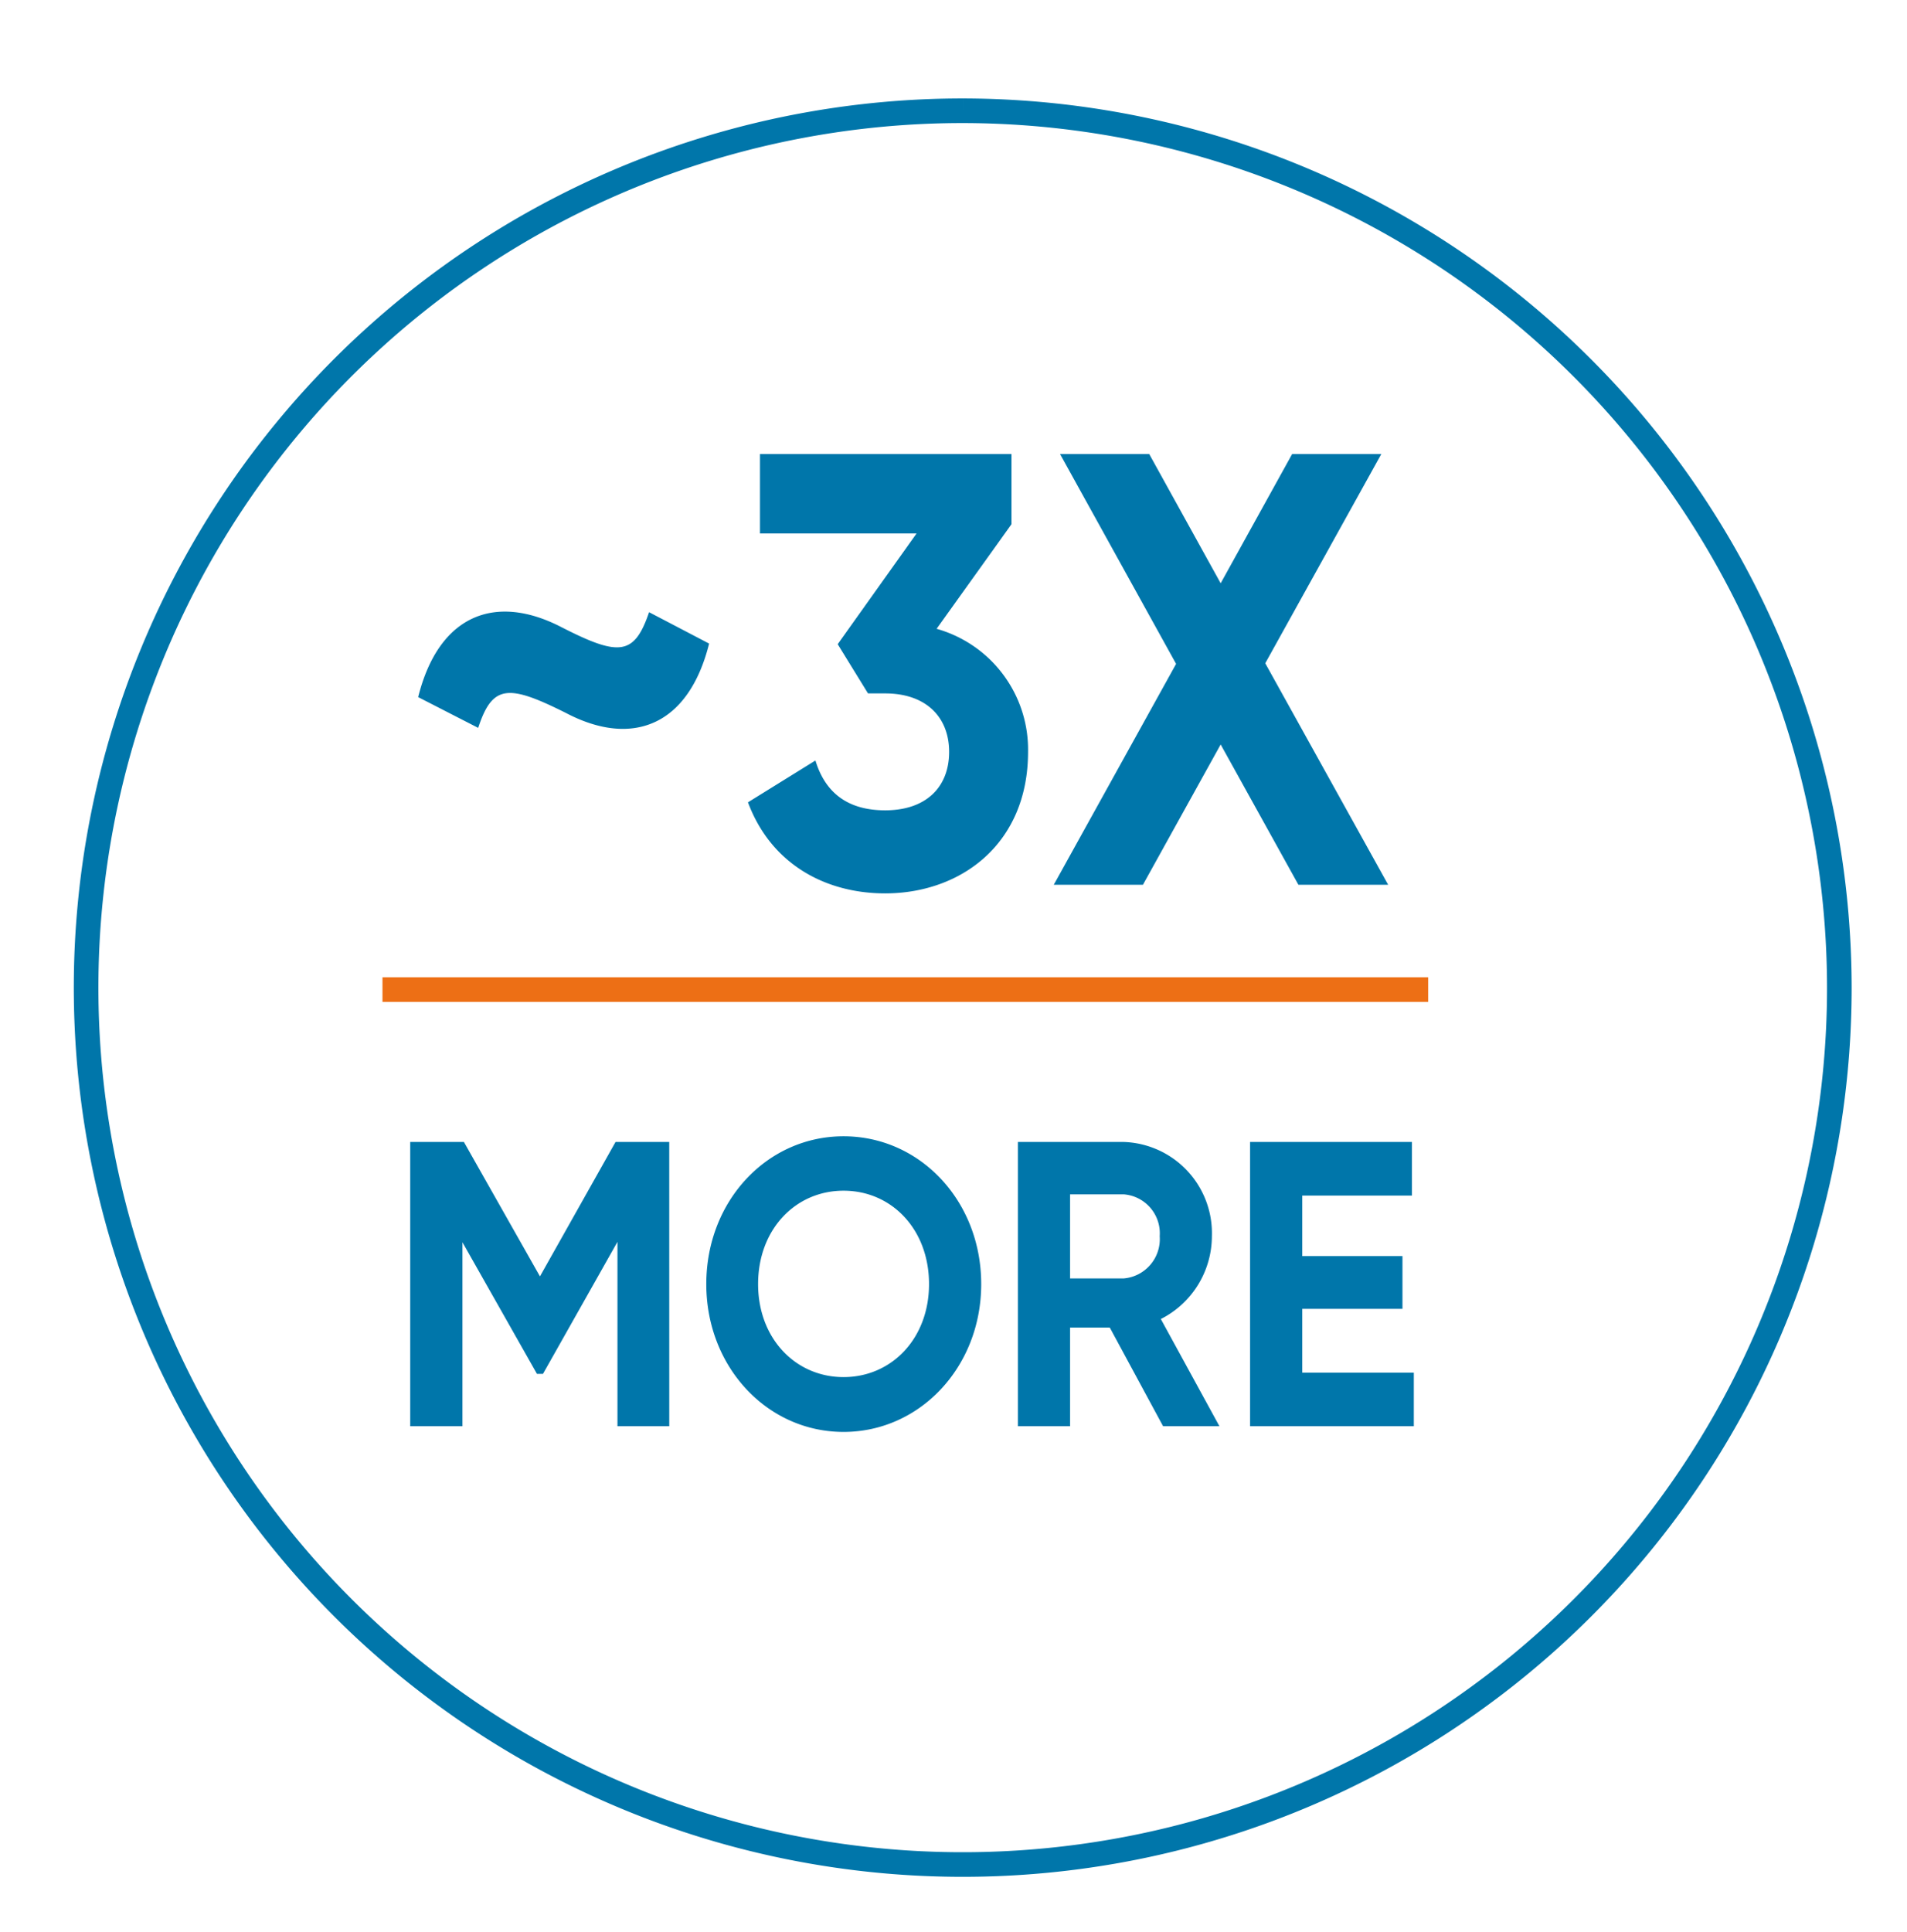
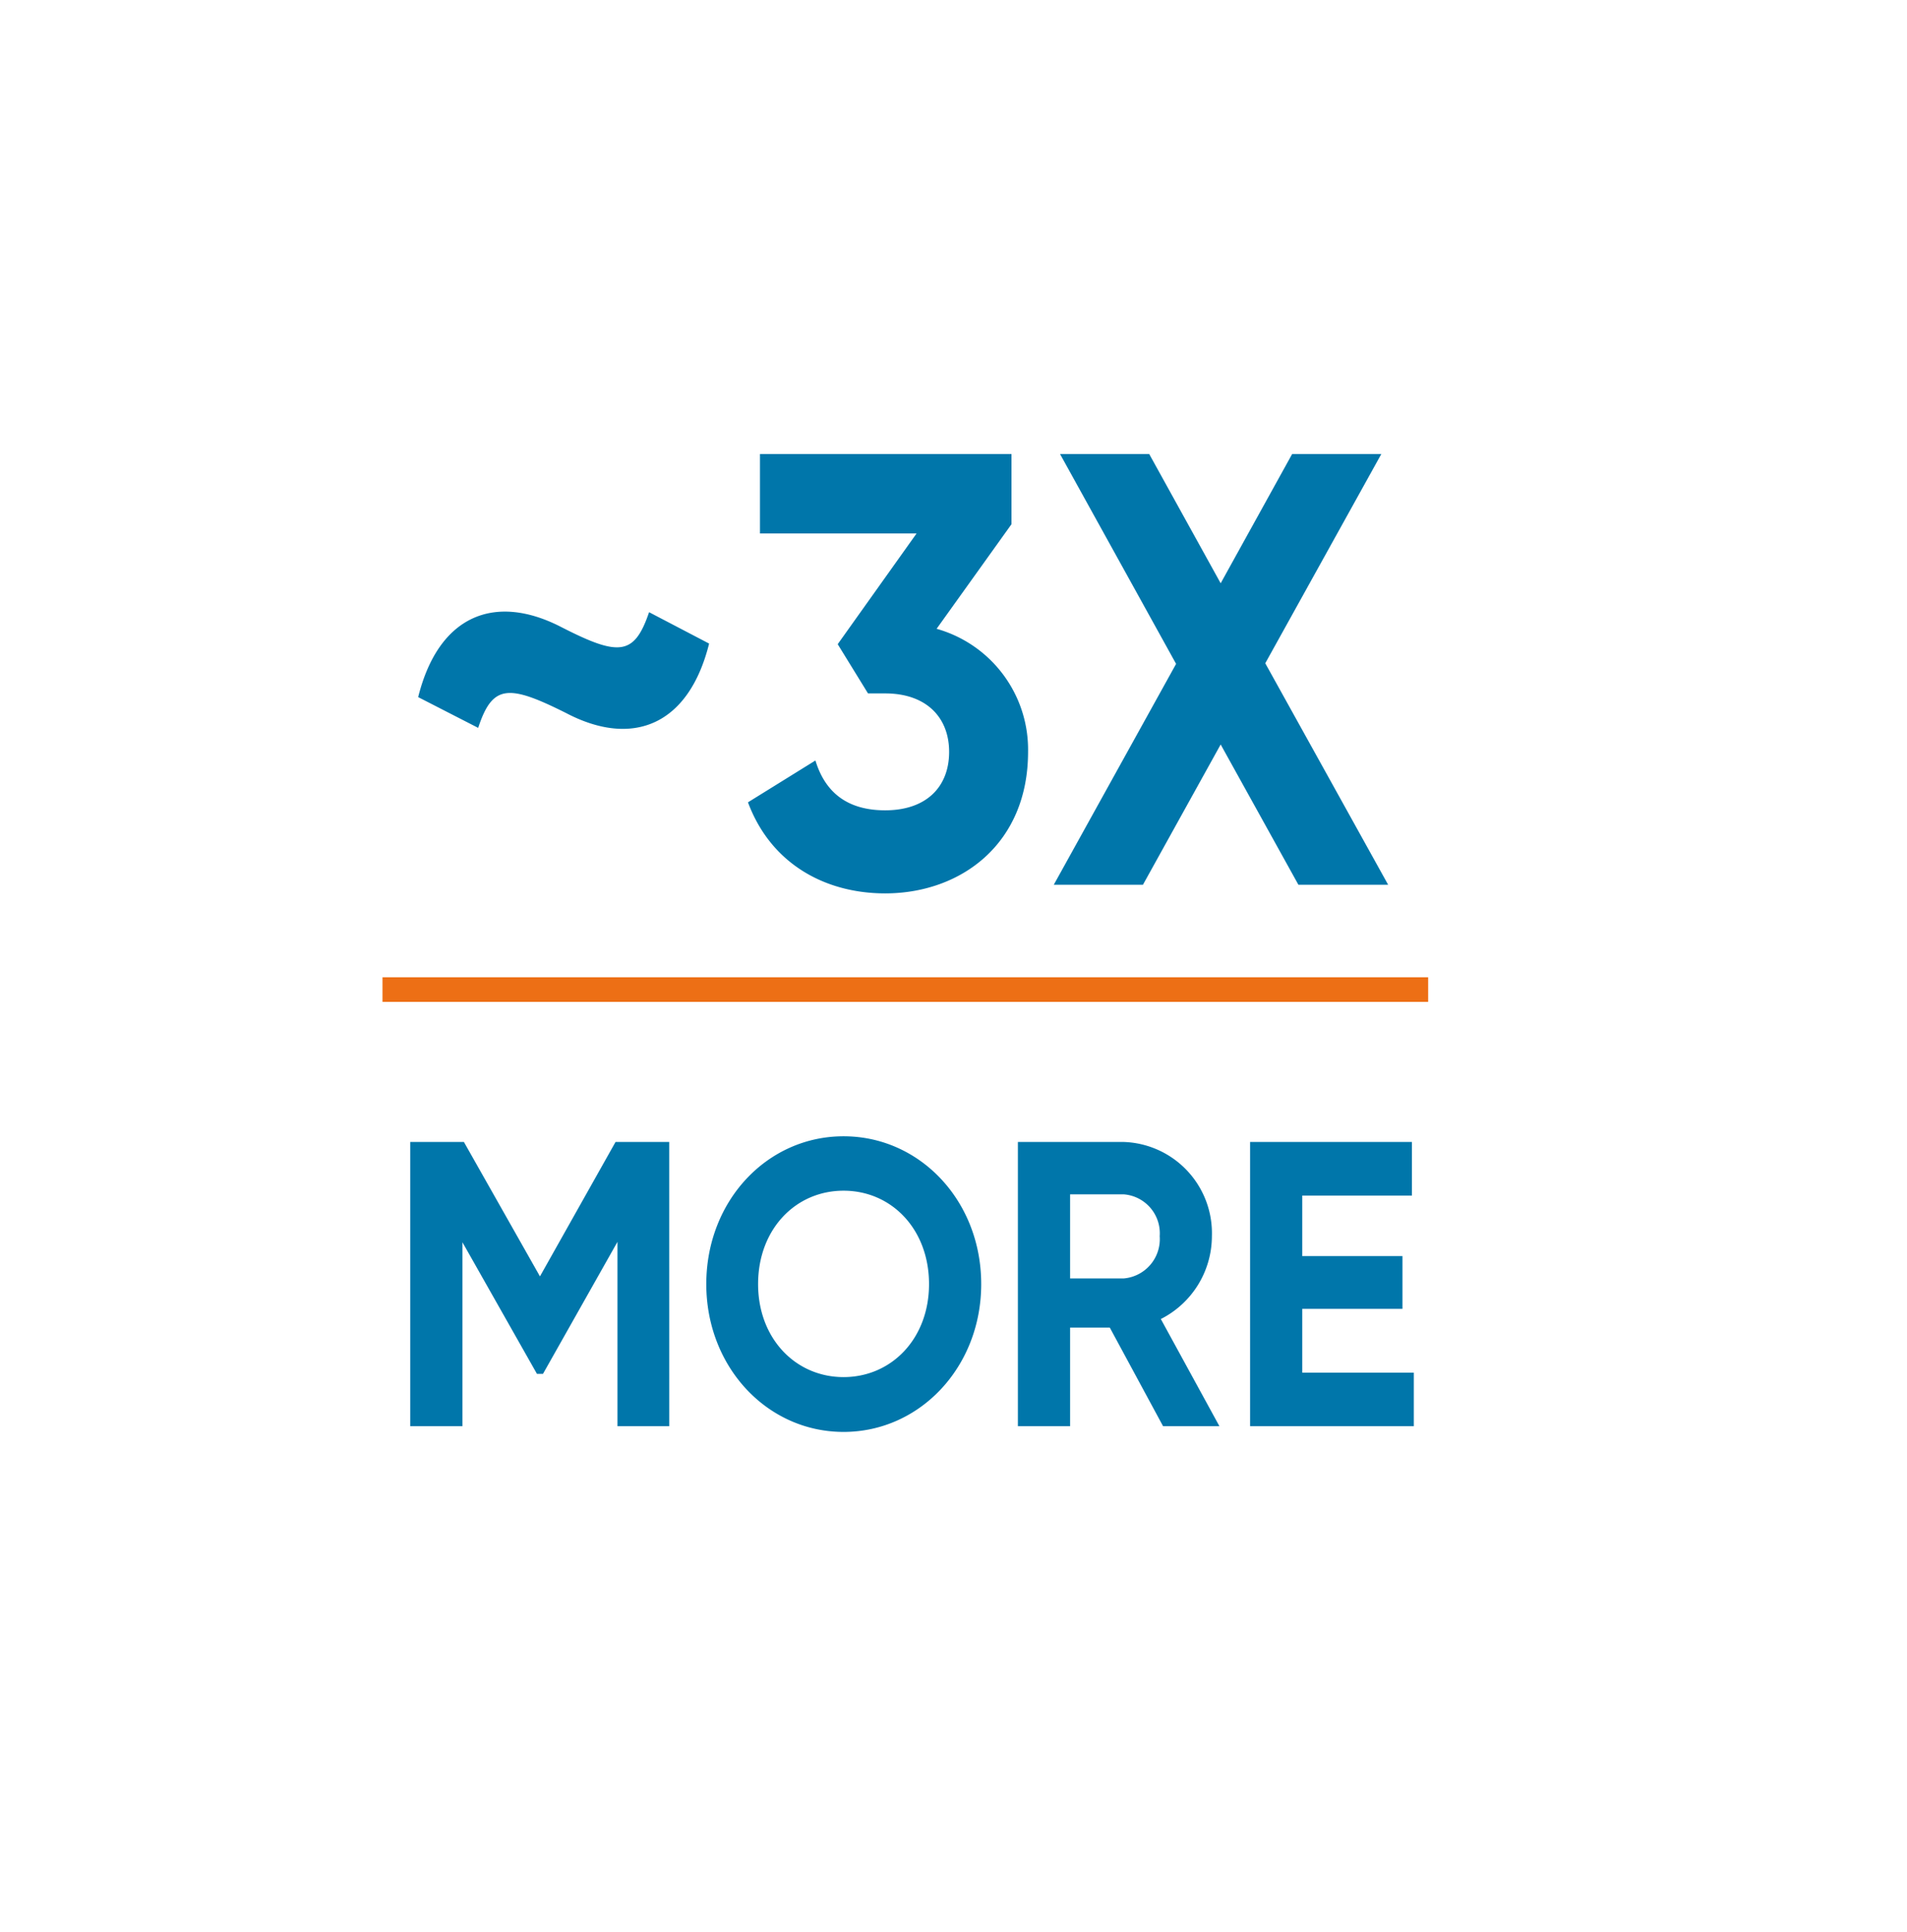
<svg xmlns="http://www.w3.org/2000/svg" width="155.013" height="157.013" viewBox="0 0 155.013 157.013">
  <defs>
    <filter id="Path" x="0" y="0" width="155.013" height="157.013" filterUnits="userSpaceOnUse">
      <feOffset dx="6" dy="8" input="SourceAlpha" />
      <feGaussianBlur stdDeviation="1.5" result="blur" />
      <feFlood flood-color="#ed6f15" flood-opacity="0.2" />
      <feComposite operator="in" in2="blur" />
      <feComposite in="SourceGraphic" />
    </filter>
  </defs>
  <g id="_3xMORE-icon" data-name="3xMORE-icon" transform="translate(1 1)">
    <g id="Group_37" data-name="Group 37">
      <g id="Group_36" data-name="Group 36">
        <g transform="matrix(1, 0, 0, 1, -1, -1)" filter="url(#Path)">
-           <path id="Path-2" data-name="Path" d="M71.257,0a71.257,71.257,0,1,0,71.256,71.256A71.338,71.338,0,0,0,71.257,0" transform="translate(1 1)" fill="#fff" stroke="#0076aa" stroke-width="2" />
-         </g>
+           </g>
        <path id="Path_29784" data-name="Path 29784" d="M30.809,7.9H26.444L20.3,18.823,14.118,7.9H9.754V31H14V16.051l6.055,10.692h.492L26.6,16.018V31h4.211Zm14.17,23.562c6.209,0,11.189-5.28,11.189-12.012,0-6.765-4.98-12.012-11.189-12.012S33.821,12.685,33.821,19.45C33.821,26.182,38.77,31.462,44.979,31.462Zm0-4.455c-3.9,0-6.947-3.135-6.947-7.557,0-4.455,3.043-7.59,6.947-7.59s6.947,3.135,6.947,7.59C51.926,23.872,48.883,27.007,44.979,27.007ZM70.953,31h4.58l-4.764-8.712a7.561,7.561,0,0,0,4.15-6.732A7.418,7.418,0,0,0,67.756,7.9H59.15V31h4.242V22.981h3.227ZM63.392,12.157h4.365a3.173,3.173,0,0,1,2.92,3.4,3.205,3.205,0,0,1-2.92,3.432H63.392ZM82.265,26.644V21.463H90.41v-4.29H82.265V12.256h8.914V7.9H78.023V31h13.31V26.644Z" transform="translate(22.591 83.898)" fill="#0076aa" />
        <path id="Path_29783" data-name="Path 29783" d="M30.171,24.85c-1.208,3.55-2.463,3.6-7.155,1.2-5.343-2.75-9.943-1-11.616,5.7l4.879,2.5c1.162-3.55,2.463-3.55,7.155-1.2,5.343,2.8,9.943,1.05,11.616-5.65ZM53.542,26.2l6.087-8.5V12H39.185v6.45H51.915l-6.412,9,2.463,4H49.36c3.345,0,5.2,1.95,5.2,4.75,0,2.85-1.859,4.75-5.2,4.75-3.067,0-4.879-1.45-5.668-4.05l-5.483,3.4c1.859,5,6.272,7.4,11.151,7.4,6.133,0,11.616-4,11.616-11.5A10.2,10.2,0,0,0,53.542,26.2ZM90.247,47,80.258,29l9.432-17H82.441L76.633,22.5,70.826,12H63.577l9.432,17.05L63.066,47h7.248l6.319-11.4L82.952,47Z" transform="translate(21.591 23.898)" fill="#0076aa" />
        <path id="Path_29785" data-name="Path 29785" d="M0,0H85" transform="translate(30.091 79.414)" fill="none" stroke="#ed6f15" stroke-width="2" />
      </g>
    </g>
  </g>
</svg>